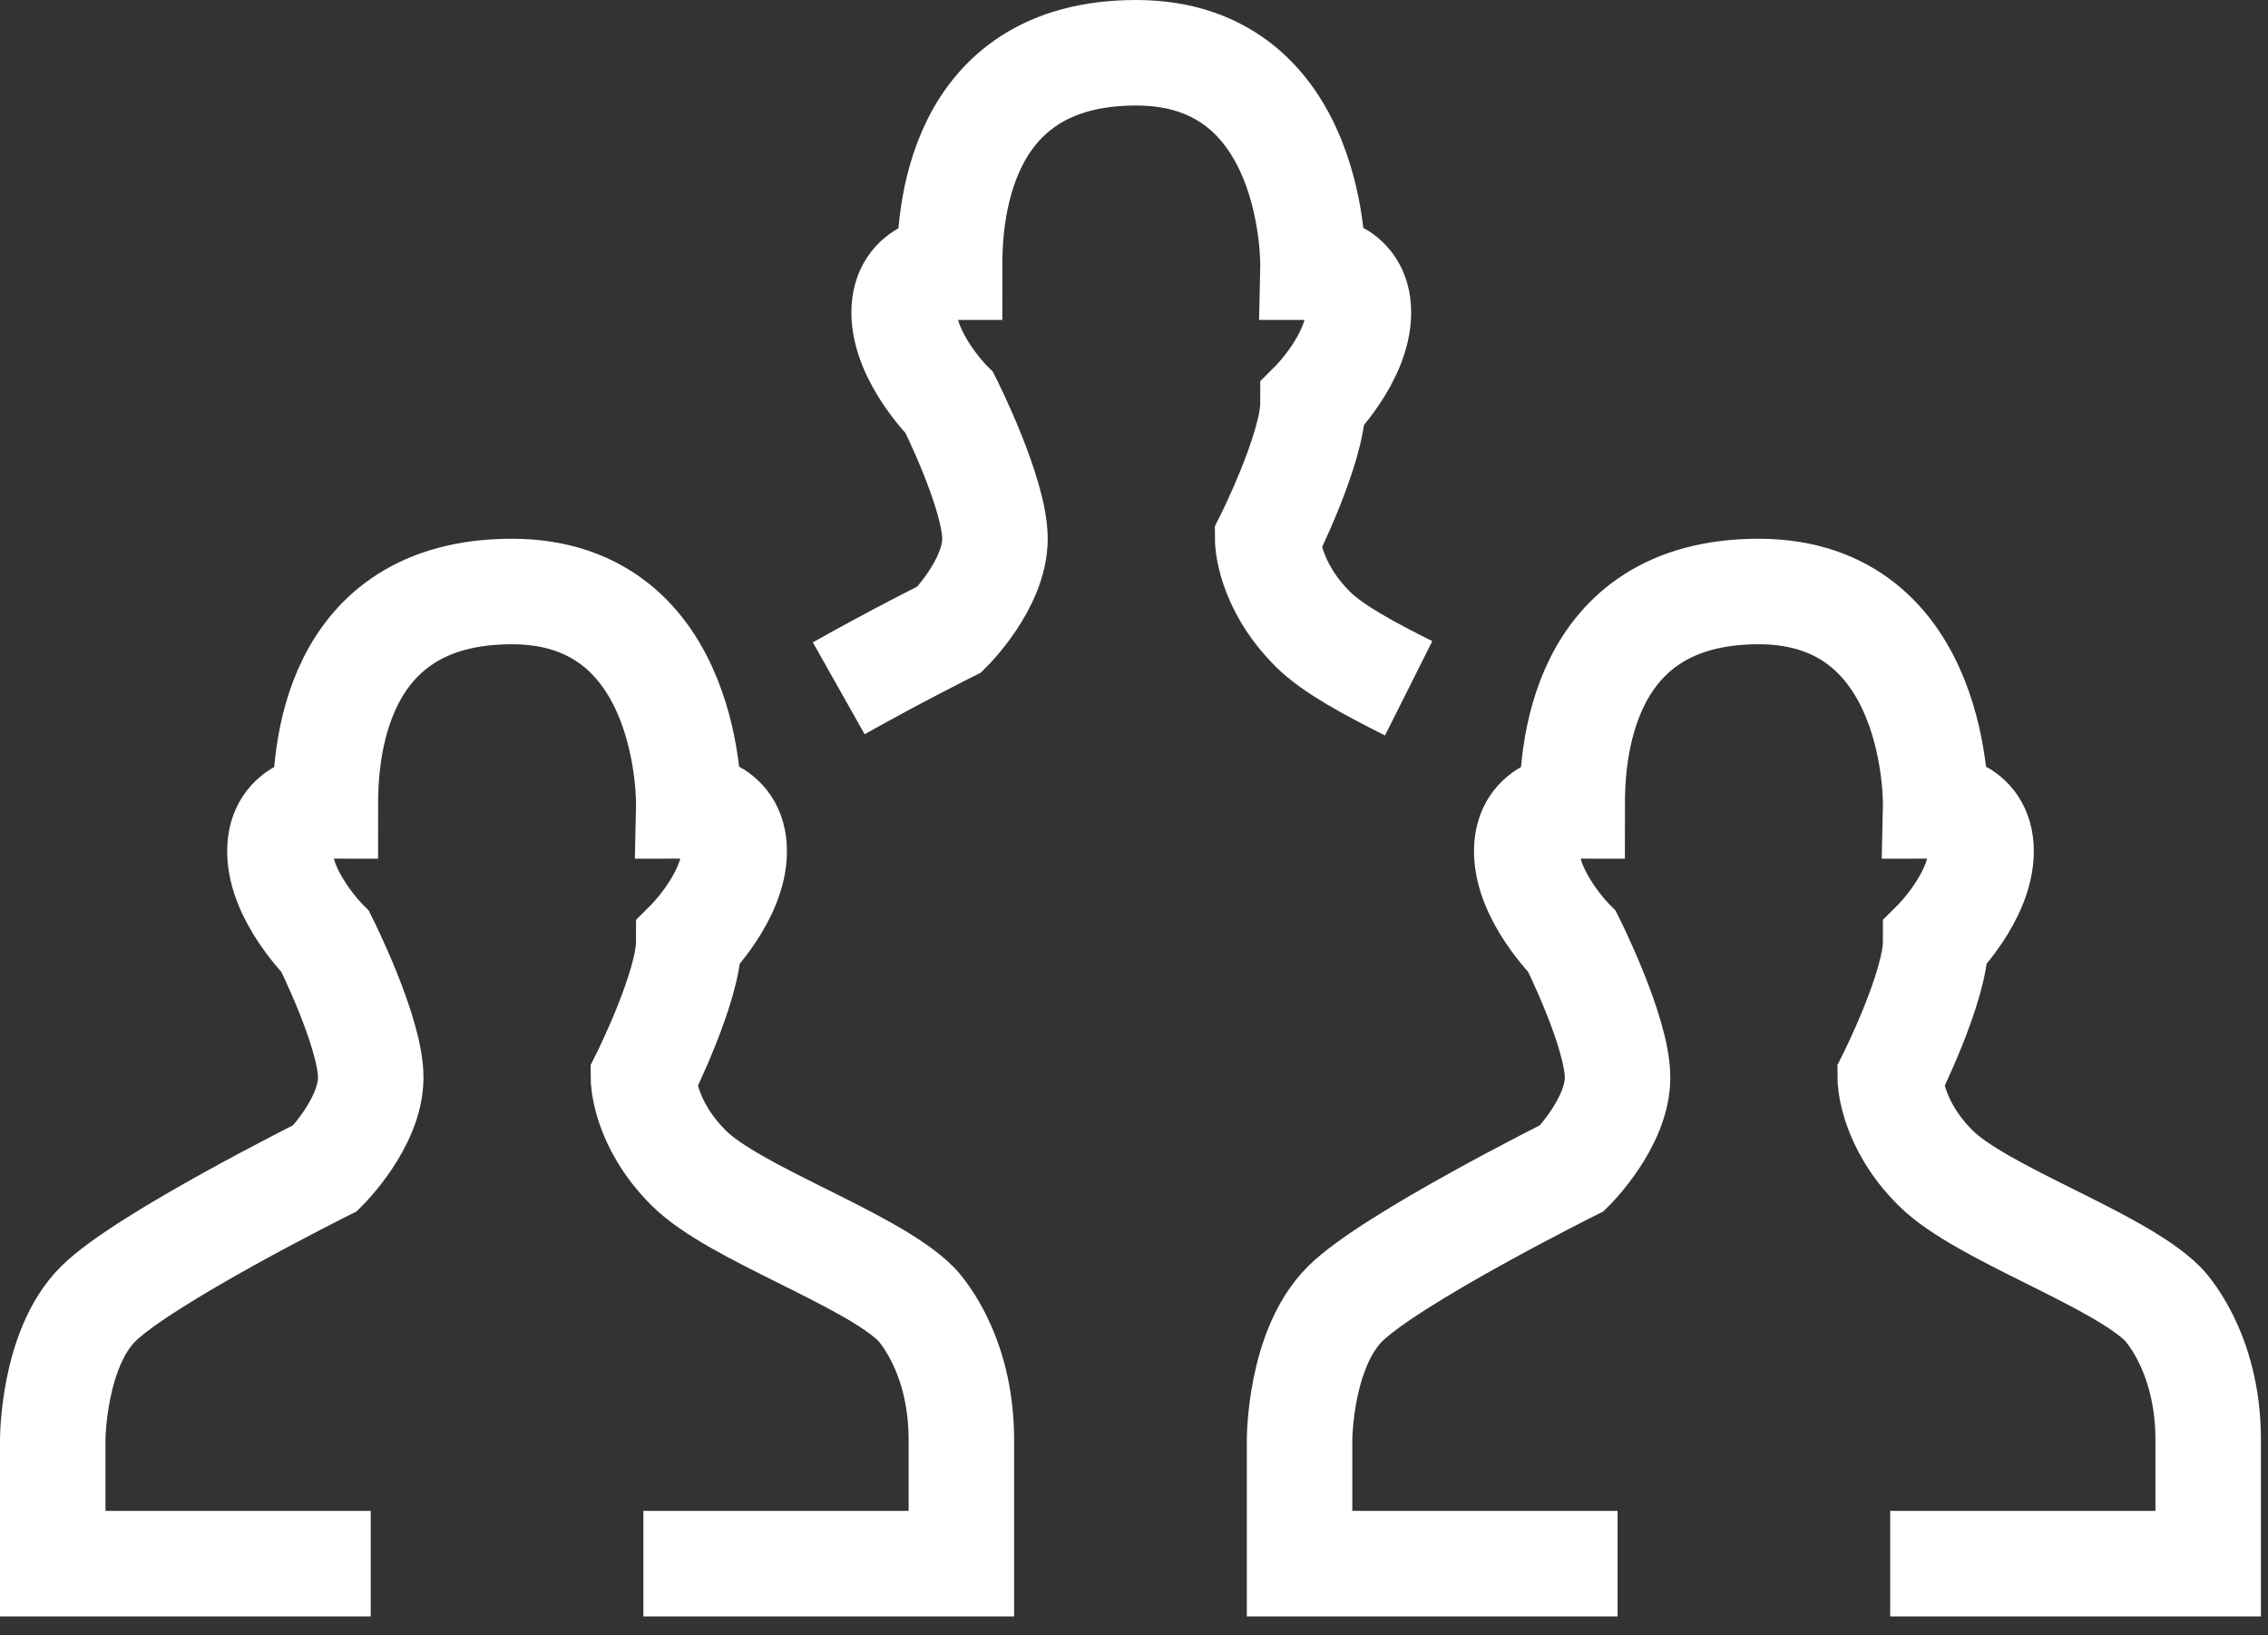
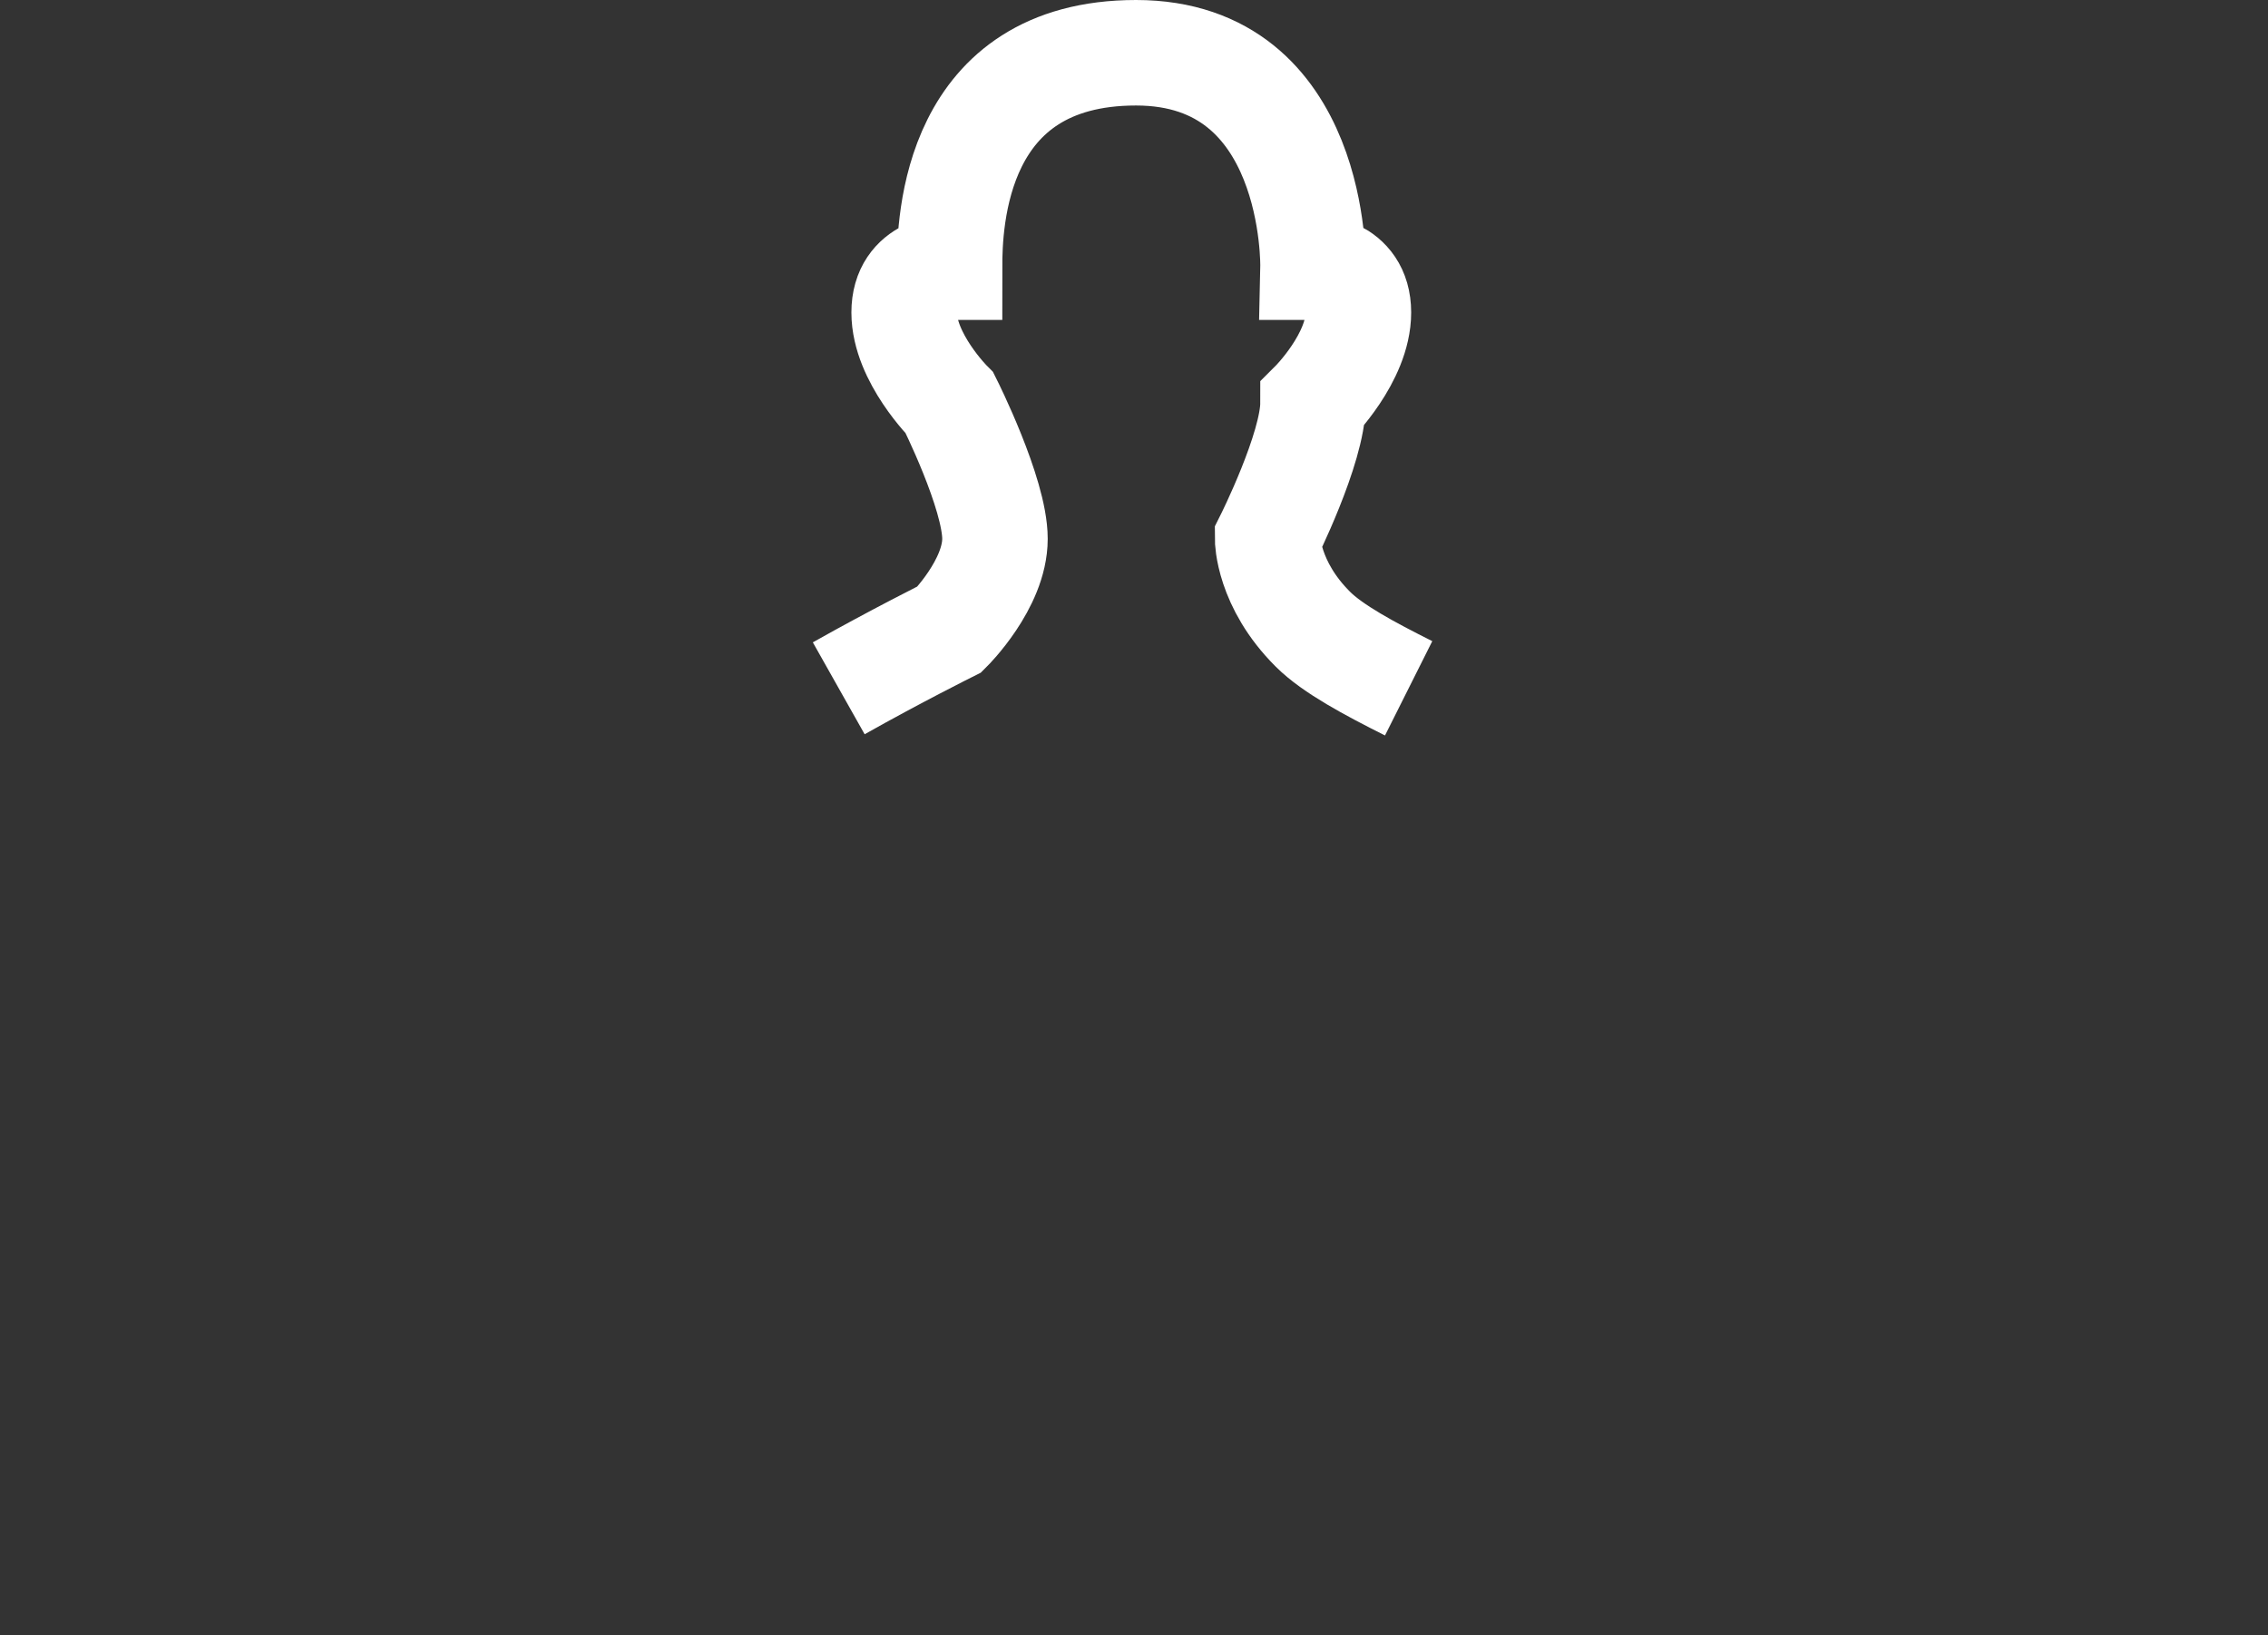
<svg xmlns="http://www.w3.org/2000/svg" width="43px" height="31px" viewBox="0 0 43 31" version="1.1">
  <rect x="0" y="0" width="43" height="31" fill="#333333" stroke="none" />
  <title>Icon-entourage@1,5x</title>
  <g id="Page-1" stroke="none" stroke-width="1" fill="none" fill-rule="evenodd">
    <g id="Artboard/white" transform="translate(-239, -303)" stroke="#FFFFFF" stroke-width="2">
      <g id="Icon-entourage" transform="translate(240, 304)">
-         <path d="M6.029,28.642 L0,28.642 L0,26.293 C0,26.293 0,24.578 0.861,23.718 C1.722,22.862 5.168,21.143 5.168,21.143 C5.168,21.143 6.029,20.287 6.029,19.426 C6.029,18.568 5.168,16.852 5.168,16.852 C5.168,16.852 4.307,15.994 4.307,15.136 C4.307,14.278 5.168,14.278 5.168,14.278 C5.168,13.419 5.258,10.213 8.704,10.213 C12.149,10.213 12.059,14.278 12.059,14.278 C12.059,14.278 12.92,14.278 12.92,15.136 C12.92,15.994 12.059,16.852 12.059,16.852 C12.059,17.71 11.198,19.426 11.198,19.426 C11.198,19.426 11.198,20.287 12.059,21.143 C12.92,22.002 15.505,22.862 16.366,23.718 C16.366,23.718 17.227,24.578 17.227,26.293 L17.227,28.642 L11.198,28.642" id="Stroke-1" />
        <path d="M14.902,12.048 C15.975,11.443 17.003,10.93 17.003,10.93 C17.003,10.93 17.864,10.074 17.864,9.214 C17.864,8.356 17.003,6.64 17.003,6.64 C17.003,6.64 16.142,5.781 16.142,4.923 C16.142,4.065 17.003,4.065 17.003,4.065 C17.003,3.206 17.093,-0 20.539,-0 C23.984,-0 23.894,4.065 23.894,4.065 C23.894,4.065 24.755,4.065 24.755,4.923 C24.755,5.781 23.894,6.64 23.894,6.64 C23.894,7.498 23.033,9.214 23.033,9.214 C23.033,9.214 23.033,10.074 23.894,10.93 C24.268,11.303 24.965,11.676 25.707,12.048" id="Stroke-3" />
-         <path d="M29.668,28.642 L23.639,28.642 L23.639,26.293 C23.639,26.293 23.639,24.578 24.501,23.718 C25.362,22.862 28.807,21.143 28.807,21.143 C28.807,21.143 29.668,20.287 29.668,19.426 C29.668,18.568 28.807,16.852 28.807,16.852 C28.807,16.852 27.946,15.994 27.946,15.136 C27.946,14.278 28.807,14.278 28.807,14.278 C28.807,13.419 28.897,10.213 32.343,10.213 C35.789,10.213 35.699,14.278 35.699,14.278 C35.699,14.278 36.56,14.278 36.56,15.136 C36.56,15.994 35.699,16.852 35.699,16.852 C35.699,17.71 34.837,19.426 34.837,19.426 C34.837,19.426 34.837,20.287 35.699,21.143 C36.56,22.002 39.144,22.862 40.005,23.718 C40.005,23.718 40.866,24.578 40.866,26.293 L40.866,28.642 L34.837,28.642" id="Stroke-5" />
      </g>
    </g>
  </g>
</svg>